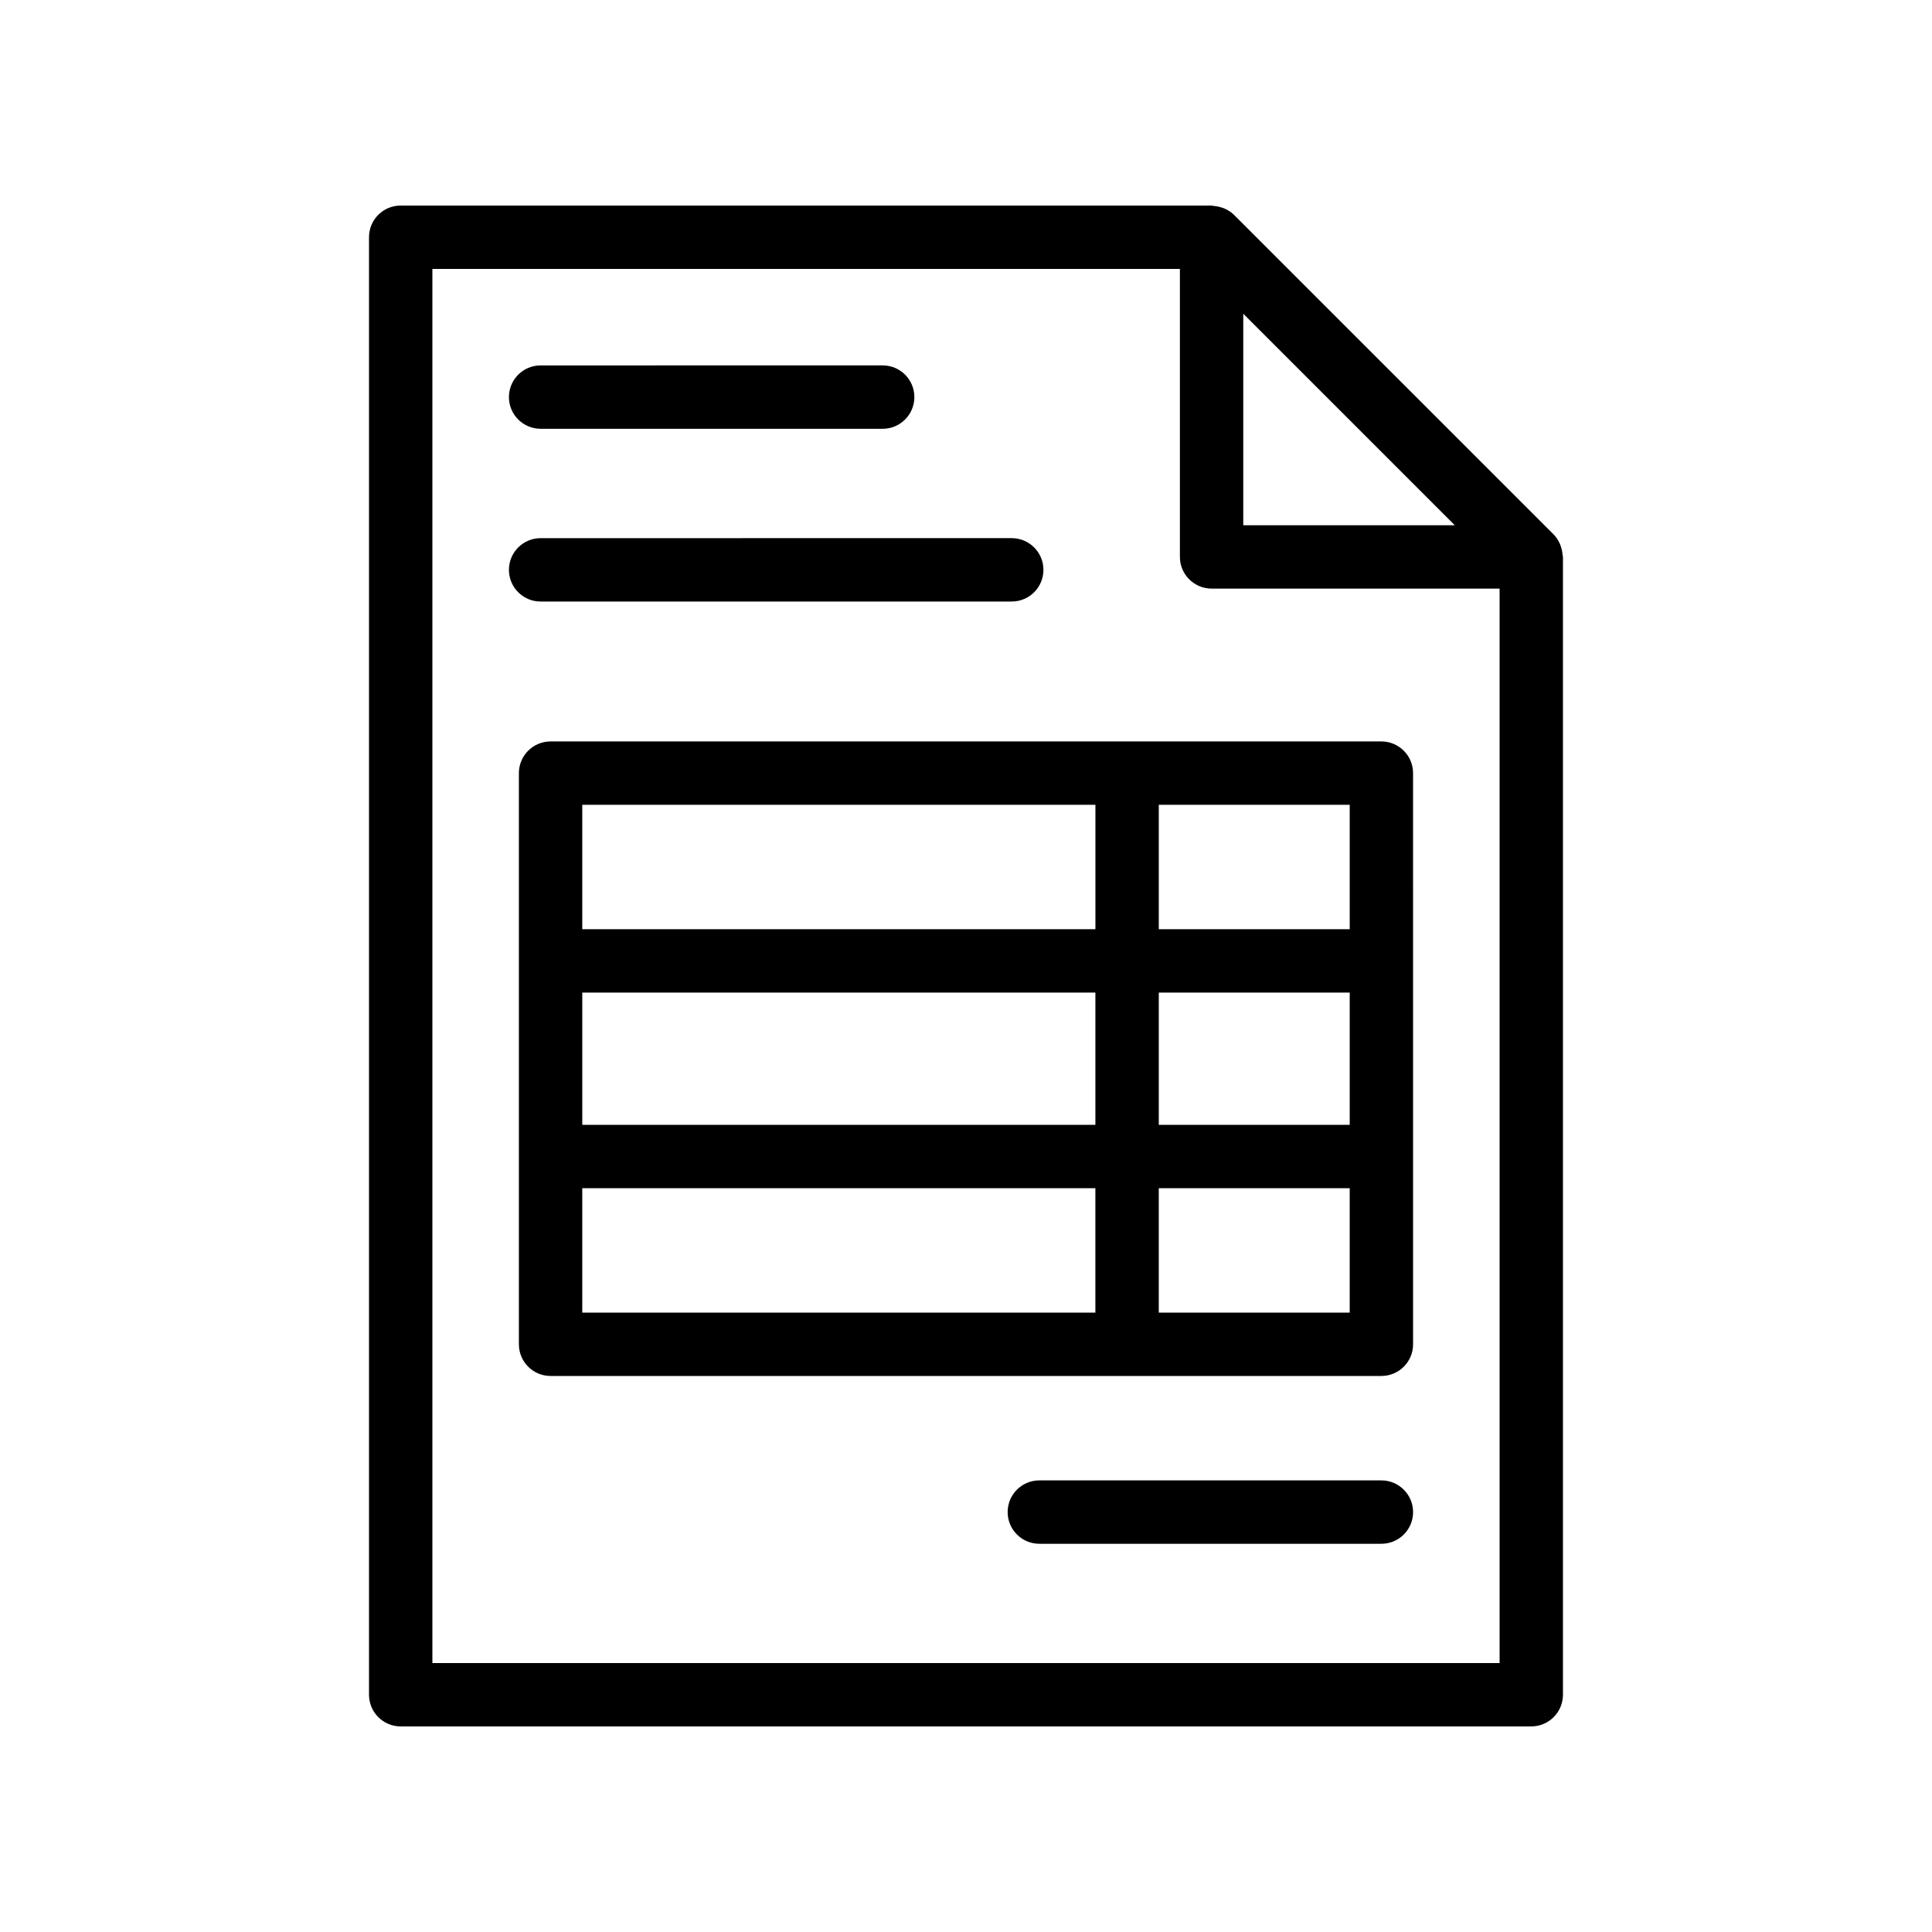
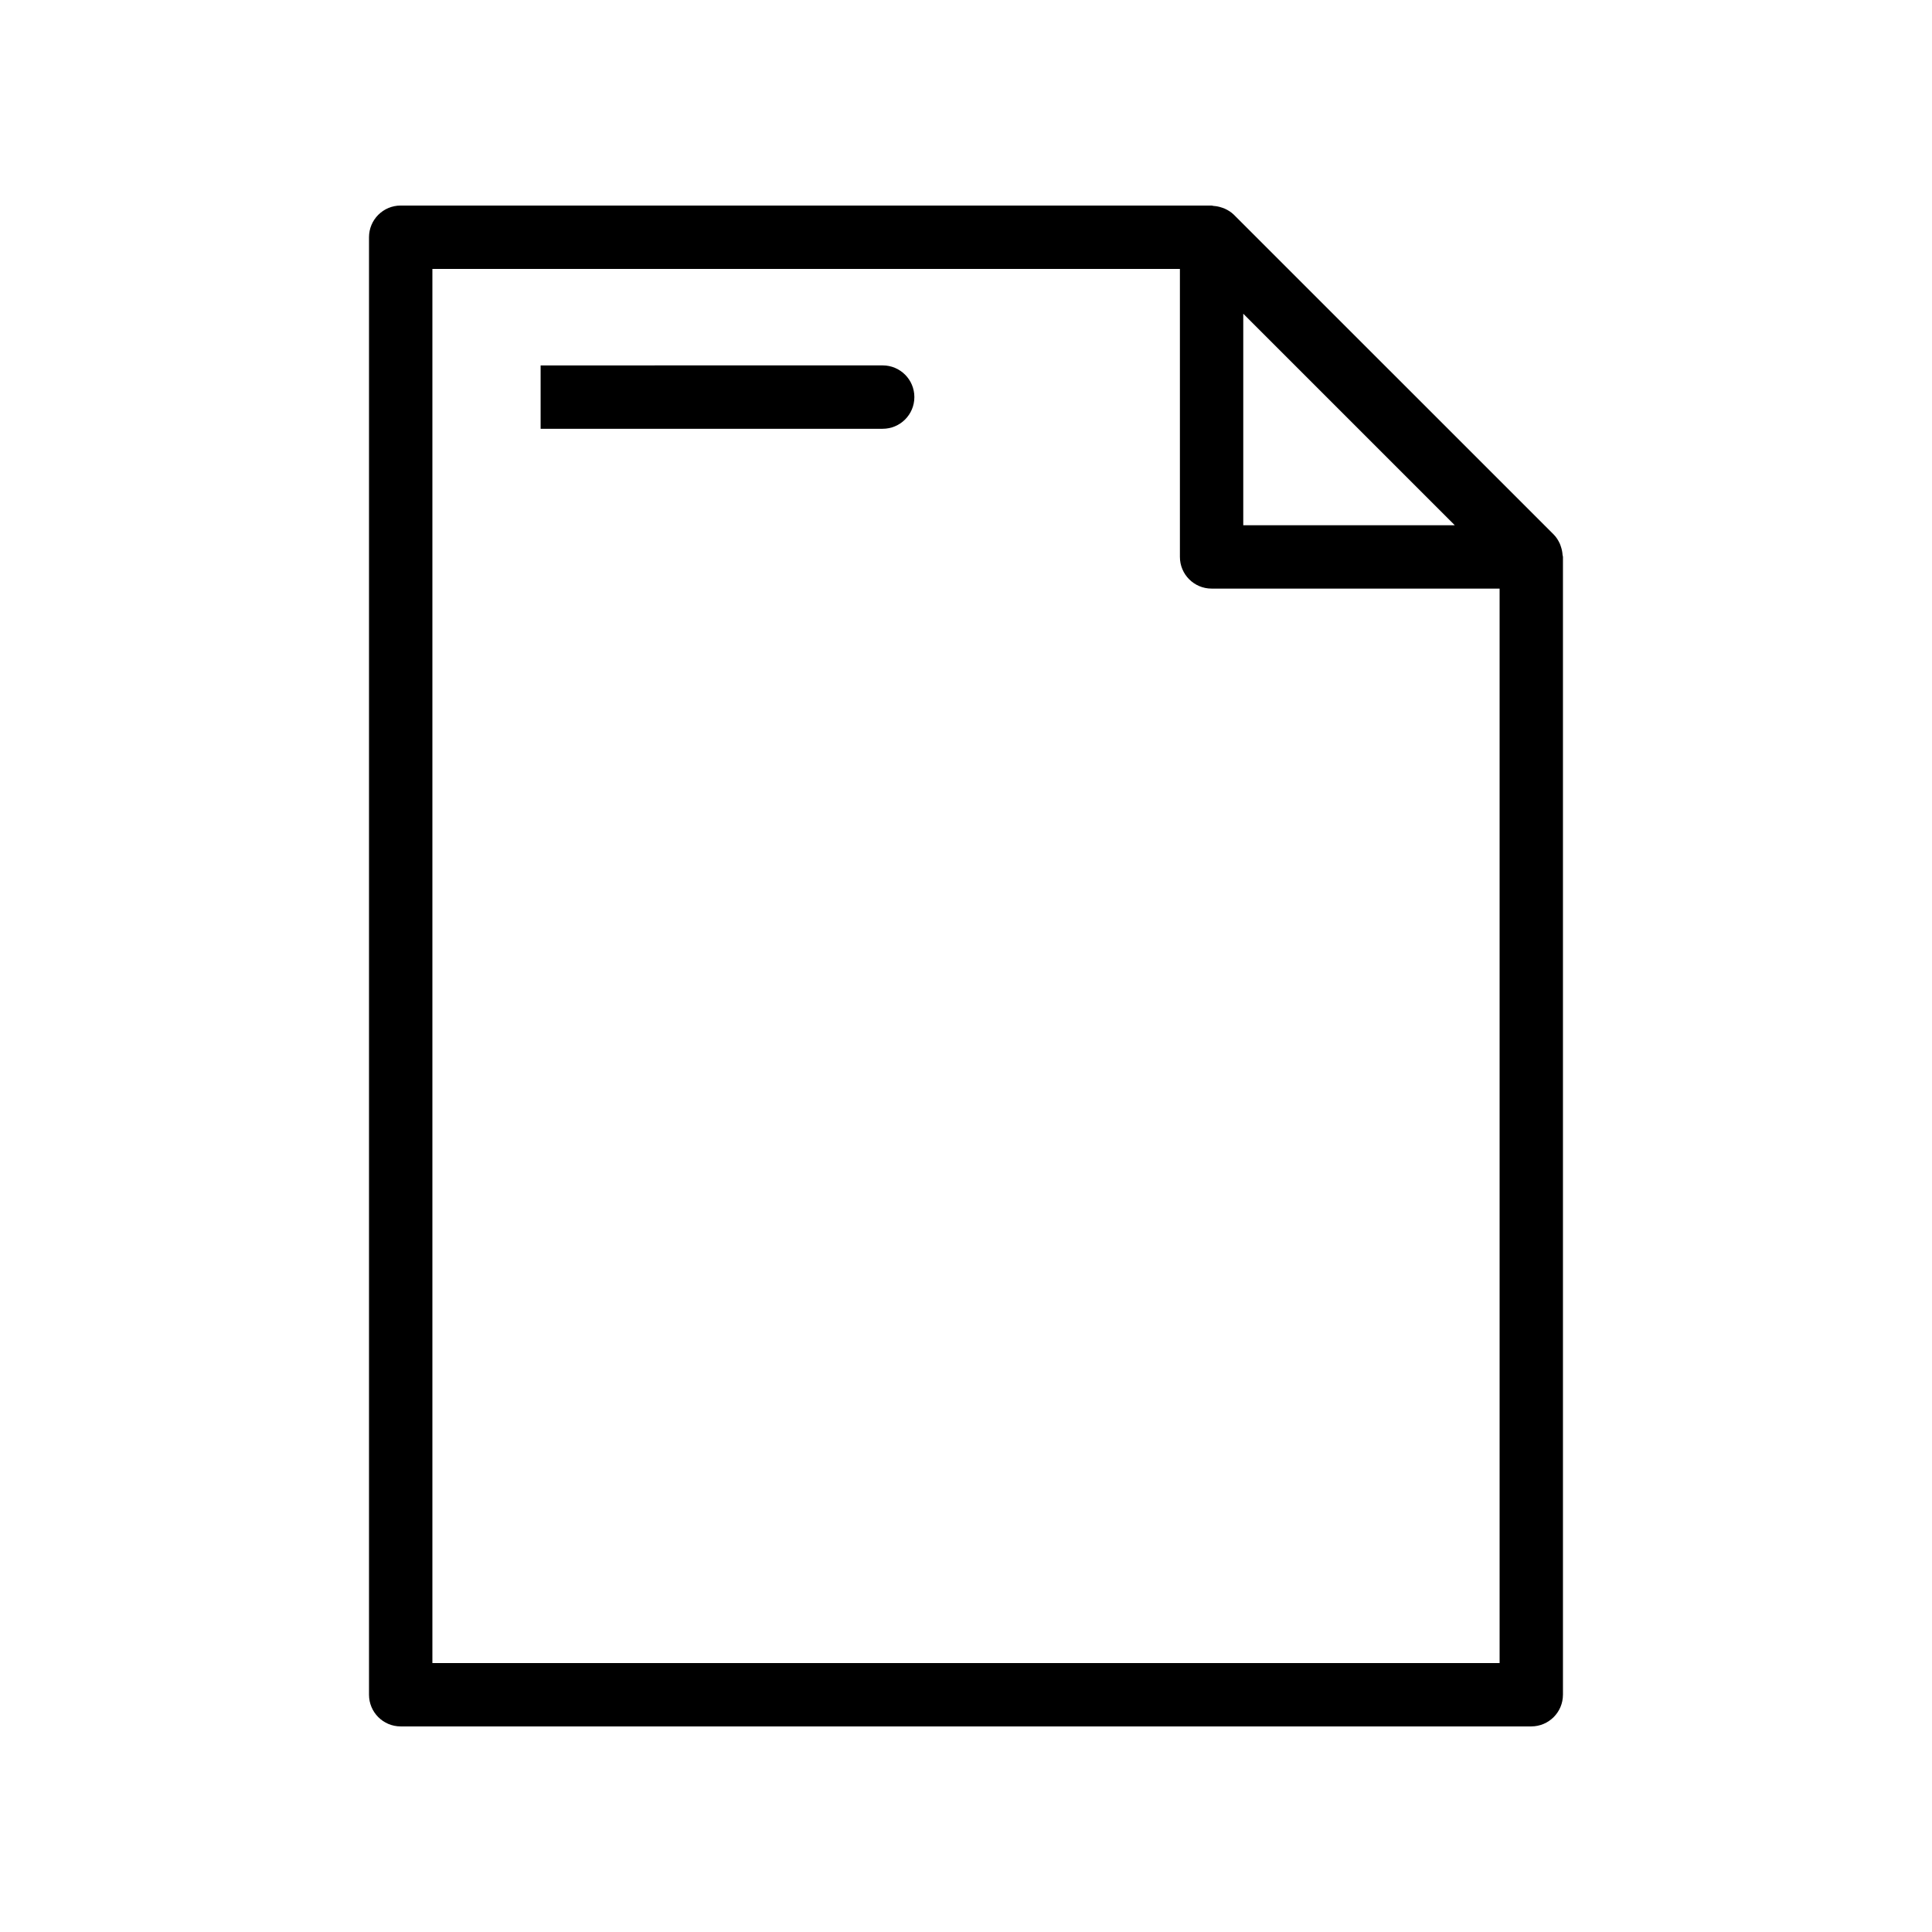
<svg xmlns="http://www.w3.org/2000/svg" fill="#000000" width="800px" height="800px" version="1.1" viewBox="144 144 512 512">
  <g>
    <path d="m558.2 593.12v-301.54c0-0.184-0.094-0.348-0.105-0.527-0.047-0.742-0.188-1.453-0.43-2.156-0.094-0.273-0.164-0.535-0.285-0.797-0.41-0.891-0.922-1.738-1.641-2.457l-84.723-84.711c-0.723-0.723-1.574-1.238-2.469-1.648-0.25-0.117-0.504-0.184-0.762-0.273-0.715-0.246-1.438-0.391-2.191-0.438-0.176-0.012-0.336-0.102-0.516-0.102h-214.89c-4.637 0-8.398 3.754-8.398 8.398v386.25c0 4.641 3.758 8.398 8.398 8.398h299.61c4.637-0.004 8.398-3.758 8.398-8.402zm-28.672-309.93h-56.051v-56.047zm-270.94 301.54v-369.46h198.1v76.316c0 4.641 3.758 8.398 8.398 8.398h76.324v284.75z" />
-     <path d="m287.27 257.63h90.648c4.637 0 8.398-3.754 8.398-8.398 0-4.641-3.758-8.398-8.398-8.398l-90.648 0.004c-4.637 0-8.398 3.754-8.398 8.398 0 4.641 3.762 8.395 8.398 8.395z" />
-     <path d="m510.08 536.32h-90.645c-4.637 0-8.398 3.754-8.398 8.398 0 4.641 3.758 8.398 8.398 8.398h90.648c4.637 0 8.398-3.754 8.398-8.398-0.004-4.641-3.762-8.398-8.402-8.398z" />
-     <path d="m412.12 303.41c4.637 0 8.398-3.754 8.398-8.398 0-4.641-3.758-8.398-8.398-8.398l-124.85 0.004c-4.637 0-8.398 3.754-8.398 8.398 0 4.641 3.758 8.398 8.398 8.398z" />
-     <path d="m510.08 340.49h-220.17c-4.637 0-8.398 3.754-8.398 8.398v151.36c0 4.641 3.758 8.398 8.398 8.398h220.17c4.637 0 8.398-3.754 8.398-8.398l-0.004-151.36c0-4.644-3.758-8.398-8.398-8.398zm-211.77 66.559h135.98v35.039h-135.98zm152.78 0h50.598v35.039h-50.598zm50.598-16.793h-50.598v-32.973h50.598zm-67.391-32.973v32.973h-135.99v-32.973zm-135.99 101.6h135.98v32.973h-135.98zm152.78 32.973v-32.973h50.598v32.973z" />
+     <path d="m287.27 257.63h90.648c4.637 0 8.398-3.754 8.398-8.398 0-4.641-3.758-8.398-8.398-8.398l-90.648 0.004z" />
  </g>
</svg>